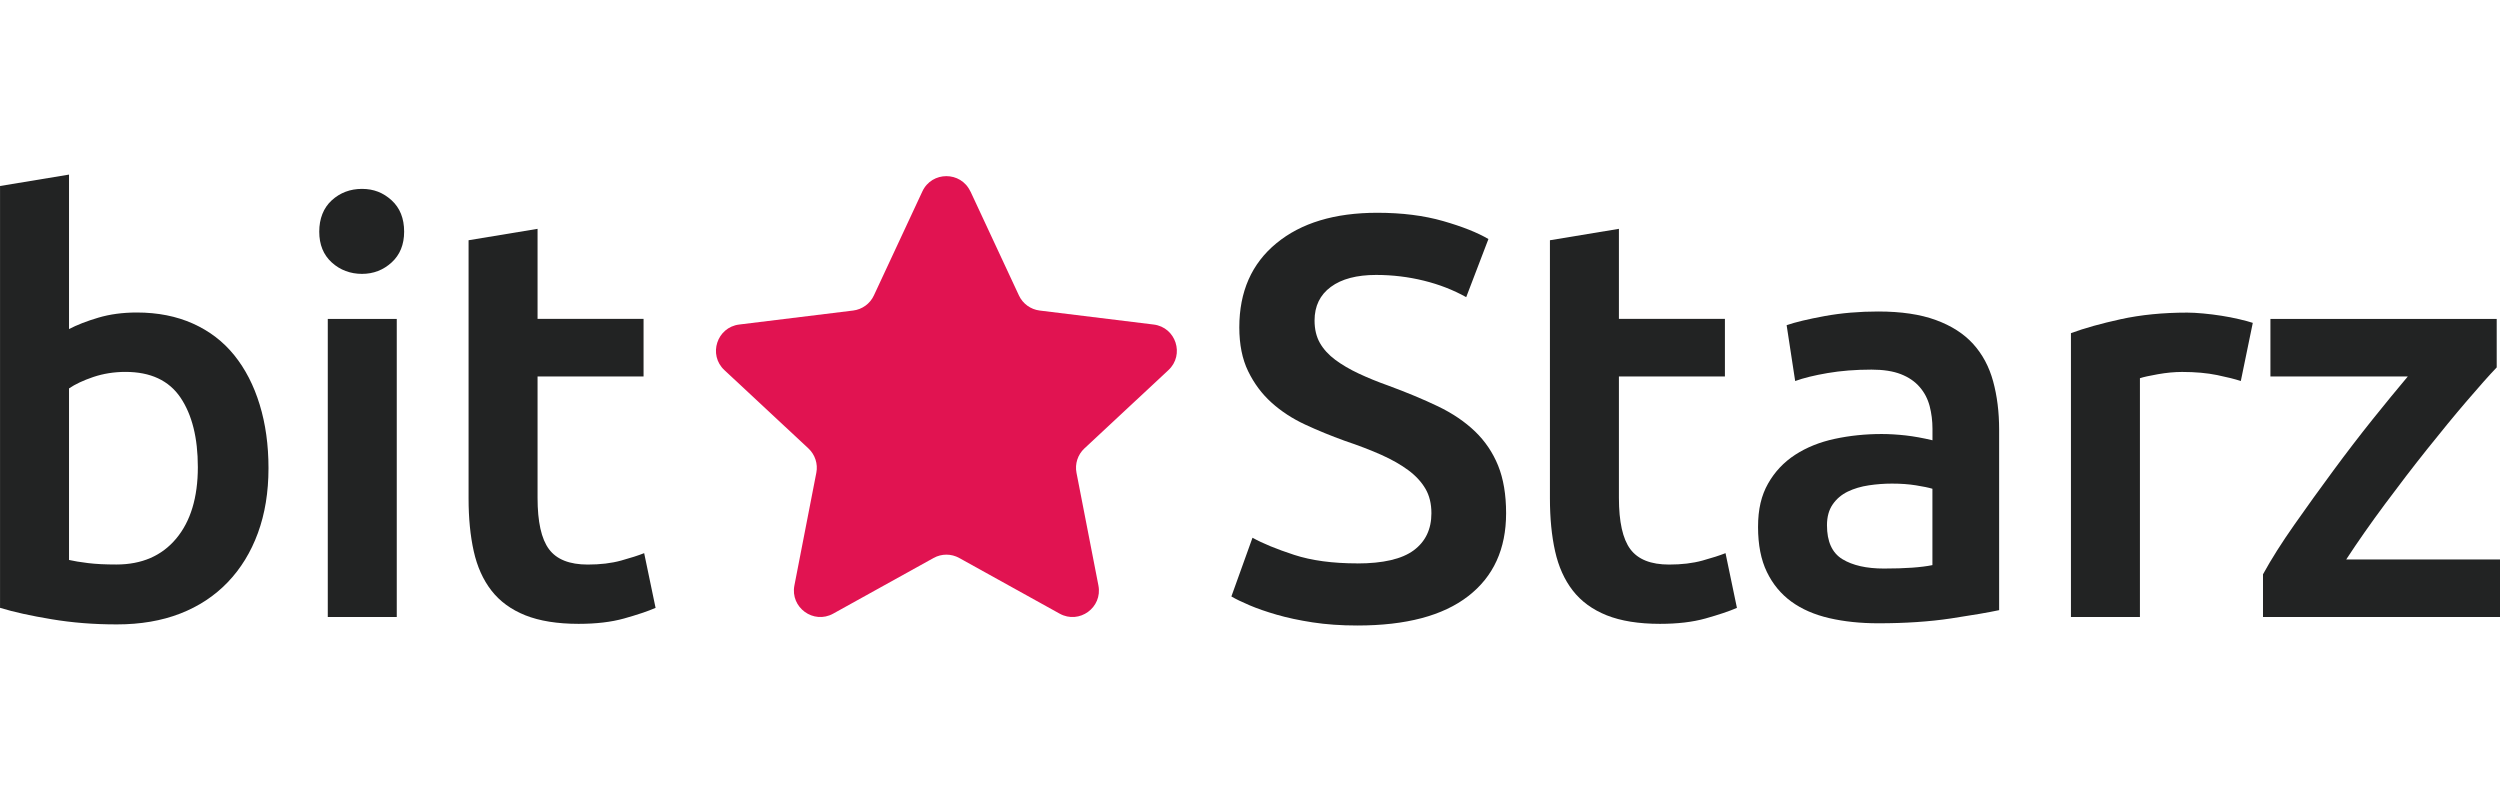
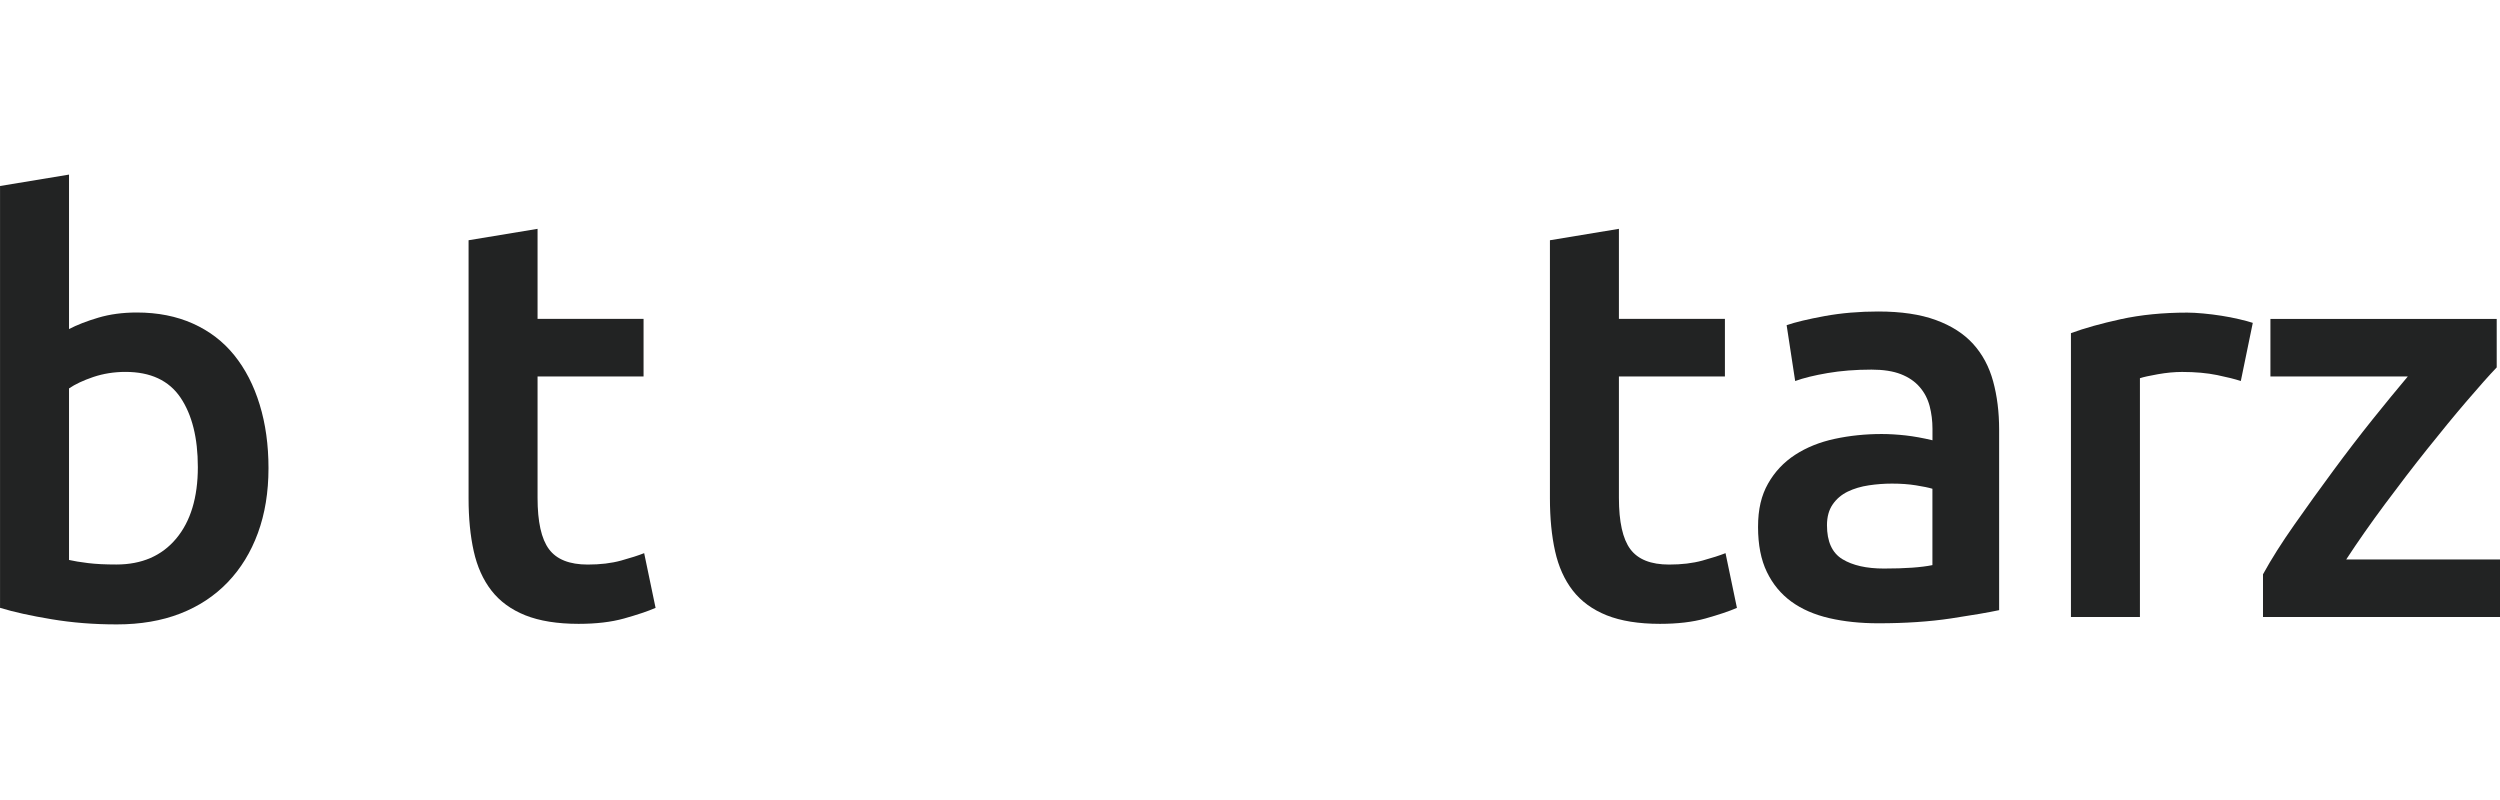
<svg xmlns="http://www.w3.org/2000/svg" xmlns:ns1="http://sodipodi.sourceforge.net/DTD/sodipodi-0.dtd" xmlns:ns2="http://www.inkscape.org/namespaces/inkscape" id="Layer_1" data-name="Layer 1" version="1.1" viewBox="0 0 150 48" ns1:docname="bitstarz.svg" width="150" height="48" ns2:version="1.4 (86a8ad7, 2024-10-11)">
  <ns1:namedview id="namedview9" pagecolor="#ffffff" bordercolor="#000000" borderopacity="0.25" ns2:showpageshadow="2" ns2:pageopacity="0.0" ns2:pagecheckerboard="0" ns2:deskcolor="#d1d1d1" ns2:zoom="2.2054545" ns2:cx="440.95218" ns2:cy="275" ns2:window-width="3840" ns2:window-height="2054" ns2:window-x="-11" ns2:window-y="-11" ns2:window-maximized="1" ns2:current-layer="Layer_1" />
  <defs id="defs1">
    <style id="style1">
      .cls-1 {
        fill: #222323;
      }

      .cls-1, .cls-2 {
        stroke-width: 0px;
      }

      .cls-2 {
        fill: #e11351;
        fill-rule: evenodd;
      }
    </style>
  </defs>
  <g id="g9" transform="matrix(0.303,0,0,0.303,-55.962,-56.051)">
    <g id="g3">
      <path class="cls-1" d="m 237.86,277.71 c 0,4.74 -0.7,9.01 -2.09,12.81 -1.39,3.8 -3.39,7.06 -5.98,9.76 -2.6,2.71 -5.74,4.78 -9.42,6.21 -3.69,1.43 -7.86,2.14 -12.53,2.14 -4.67,0 -8.82,-0.34 -12.92,-1.02 -4.1,-0.68 -7.51,-1.43 -10.22,-2.26 v -83.53 l 13.66,-2.26 v 30.59 c 1.58,-0.83 3.52,-1.58 5.81,-2.26 2.29,-0.68 4.83,-1.02 7.62,-1.02 4.14,0 7.84,0.73 11.12,2.2 3.27,1.47 6,3.56 8.18,6.27 2.18,2.71 3.86,5.96 5.02,9.76 1.17,3.8 1.75,8 1.75,12.59 z m -13.99,-0.23 c 0,-5.79 -1.15,-10.38 -3.44,-13.77 -2.3,-3.39 -5.93,-5.08 -10.89,-5.08 -2.26,0 -4.38,0.34 -6.38,1.01 -1.99,0.68 -3.59,1.43 -4.8,2.26 v 33.97 c 0.98,0.23 2.24,0.43 3.78,0.62 1.54,0.19 3.4,0.28 5.59,0.28 5.04,0 8.99,-1.71 11.85,-5.13 2.86,-3.42 4.29,-8.15 4.29,-14.17 z" id="path1" />
-       <path class="cls-1" d="m 264.72,230.86 c 0,2.56 -0.83,4.59 -2.48,6.1 -1.66,1.51 -3.61,2.26 -5.87,2.26 -2.26,0 -4.33,-0.75 -5.98,-2.26 -1.66,-1.51 -2.48,-3.54 -2.48,-6.1 0,-2.56 0.83,-4.7 2.48,-6.21 1.65,-1.5 3.65,-2.26 5.98,-2.26 2.33,0 4.21,0.75 5.87,2.26 1.65,1.51 2.48,3.58 2.48,6.21 z m -1.46,76.31 H 249.6 v -59.03 h 13.66 z" id="path2" />
      <path class="cls-1" d="m 277.48,232.56 13.66,-2.26 v 17.83 h 20.99 v 11.4 h -20.99 v 24.04 c 0,4.74 0.75,8.13 2.26,10.16 1.5,2.03 4.06,3.05 7.68,3.05 2.48,0 4.68,-0.26 6.6,-0.79 1.92,-0.53 3.44,-1.02 4.57,-1.47 l 2.26,10.84 c -1.58,0.68 -3.65,1.37 -6.21,2.09 -2.56,0.72 -5.57,1.07 -9.03,1.07 -4.21,0 -7.73,-0.57 -10.55,-1.69 -2.82,-1.13 -5.06,-2.77 -6.72,-4.91 -1.66,-2.14 -2.82,-4.74 -3.5,-7.79 -0.68,-3.05 -1.02,-6.53 -1.02,-10.44 z" id="path3" />
    </g>
    <g id="g8">
-       <path class="cls-1" d="m 453.46,296.56 c 5.12,0 8.84,-0.87 11.18,-2.6 2.33,-1.73 3.5,-4.18 3.5,-7.34 0,-1.88 -0.39,-3.5 -1.18,-4.85 -0.79,-1.35 -1.92,-2.58 -3.39,-3.67 -1.47,-1.09 -3.26,-2.11 -5.36,-3.05 -2.11,-0.94 -4.51,-1.86 -7.22,-2.77 -2.71,-0.98 -5.33,-2.05 -7.85,-3.22 -2.52,-1.17 -4.74,-2.62 -6.66,-4.35 -1.92,-1.73 -3.46,-3.8 -4.63,-6.21 -1.17,-2.41 -1.75,-5.3 -1.75,-8.69 0,-7.07 2.44,-12.62 7.34,-16.65 4.89,-4.03 11.55,-6.04 19.98,-6.04 4.89,0 9.24,0.55 13.04,1.64 3.8,1.09 6.79,2.28 8.97,3.56 l -4.4,11.51 c -2.56,-1.43 -5.36,-2.52 -8.41,-3.27 -3.05,-0.75 -6.19,-1.13 -9.43,-1.13 -3.84,0 -6.83,0.79 -8.97,2.37 -2.14,1.58 -3.22,3.8 -3.22,6.66 0,1.73 0.36,3.22 1.07,4.46 0.71,1.24 1.73,2.35 3.05,3.33 1.32,0.98 2.86,1.88 4.63,2.71 1.77,0.83 3.7,1.62 5.81,2.37 3.69,1.36 6.98,2.73 9.88,4.12 2.89,1.39 5.34,3.05 7.34,4.97 1.99,1.92 3.52,4.18 4.57,6.77 1.05,2.6 1.58,5.74 1.58,9.43 0,7.07 -2.5,12.55 -7.51,16.42 -5.01,3.88 -12.32,5.81 -21.95,5.81 -3.24,0 -6.19,-0.21 -8.86,-0.62 -2.67,-0.41 -5.04,-0.92 -7.11,-1.52 -2.07,-0.6 -3.86,-1.22 -5.36,-1.86 -1.51,-0.64 -2.71,-1.22 -3.61,-1.75 l 4.18,-11.63 c 2.03,1.13 4.78,2.26 8.24,3.39 3.46,1.13 7.64,1.69 12.53,1.69 z" id="path4" />
      <path class="cls-1" d="m 491.61,232.56 13.66,-2.26 v 17.83 h 20.99 v 11.4 h -20.99 v 24.04 c 0,4.74 0.75,8.13 2.26,10.16 1.51,2.03 4.06,3.05 7.68,3.05 2.48,0 4.68,-0.26 6.6,-0.79 1.92,-0.53 3.44,-1.02 4.57,-1.47 l 2.26,10.84 c -1.58,0.68 -3.65,1.37 -6.21,2.09 -2.56,0.72 -5.57,1.07 -9.03,1.07 -4.22,0 -7.73,-0.57 -10.55,-1.69 -2.82,-1.13 -5.06,-2.77 -6.72,-4.91 -1.66,-2.14 -2.82,-4.74 -3.5,-7.79 -0.68,-3.05 -1.02,-6.53 -1.02,-10.44 z" id="path5" />
      <path class="cls-1" d="m 556.63,246.67 c 4.52,0 8.31,0.56 11.4,1.69 3.09,1.13 5.55,2.71 7.39,4.74 1.84,2.03 3.16,4.5 3.95,7.39 0.79,2.9 1.19,6.08 1.19,9.54 v 35.78 c -2.11,0.45 -5.29,1 -9.54,1.64 -4.25,0.64 -9.05,0.96 -14.39,0.96 -3.54,0 -6.77,-0.34 -9.71,-1.02 -2.93,-0.68 -5.44,-1.77 -7.5,-3.27 -2.07,-1.51 -3.69,-3.46 -4.85,-5.87 -1.17,-2.41 -1.75,-5.38 -1.75,-8.92 0,-3.54 0.66,-6.24 1.98,-8.58 1.32,-2.33 3.1,-4.23 5.36,-5.7 2.26,-1.47 4.87,-2.52 7.84,-3.16 2.97,-0.64 6.08,-0.96 9.31,-0.96 1.5,0 3.08,0.1 4.74,0.28 1.66,0.19 3.42,0.51 5.31,0.96 v -2.26 c 0,-1.58 -0.19,-3.08 -0.56,-4.51 -0.38,-1.43 -1.03,-2.69 -1.98,-3.78 -0.94,-1.09 -2.18,-1.94 -3.72,-2.54 -1.54,-0.6 -3.48,-0.9 -5.81,-0.9 -3.16,0 -6.06,0.23 -8.69,0.68 -2.64,0.45 -4.78,0.98 -6.43,1.58 l -1.69,-11.06 c 1.73,-0.6 4.25,-1.2 7.56,-1.81 3.31,-0.6 6.85,-0.9 10.61,-0.9 z m 1.13,50.9 c 4.21,0 7.41,-0.23 9.59,-0.68 v -15.12 c -0.75,-0.23 -1.84,-0.45 -3.27,-0.68 -1.43,-0.23 -3.01,-0.34 -4.74,-0.34 -1.51,0 -3.03,0.11 -4.57,0.34 -1.54,0.23 -2.94,0.64 -4.18,1.24 -1.24,0.6 -2.24,1.45 -2.99,2.54 -0.75,1.09 -1.13,2.46 -1.13,4.12 0,3.24 1.01,5.47 3.05,6.72 2.03,1.24 4.78,1.86 8.24,1.86 z" id="path6" />
      <path class="cls-1" d="m 628.42,260.44 c -1.13,-0.38 -2.69,-0.77 -4.68,-1.18 -2,-0.41 -4.31,-0.62 -6.94,-0.62 -1.51,0 -3.1,0.15 -4.8,0.45 -1.69,0.3 -2.88,0.56 -3.56,0.79 v 47.29 h -13.66 v -56.21 c 2.63,-0.98 5.93,-1.9 9.88,-2.77 3.95,-0.86 8.33,-1.3 13.15,-1.3 0.9,0 1.96,0.06 3.16,0.17 1.2,0.11 2.41,0.26 3.61,0.45 1.2,0.19 2.37,0.41 3.5,0.68 1.13,0.26 2.03,0.51 2.71,0.73 l -2.37,11.51 z" id="path7" />
      <path class="cls-1" d="m 679.1,257.73 c -1.51,1.58 -3.48,3.8 -5.93,6.66 -2.45,2.86 -5.06,6.04 -7.85,9.54 -2.79,3.5 -5.59,7.15 -8.41,10.95 -2.82,3.8 -5.36,7.43 -7.62,10.89 h 30.48 v 11.4 h -46.96 v -8.46 c 1.65,-3.01 3.72,-6.28 6.21,-9.82 2.48,-3.54 5.04,-7.09 7.68,-10.67 2.63,-3.57 5.25,-6.98 7.84,-10.22 2.6,-3.23 4.91,-6.06 6.94,-8.46 h -27.2 v -11.4 h 44.81 v 9.59 z" id="path8" />
    </g>
-     <path class="cls-2" d="m 376.86,222.89 9.6,20.6 c 0.76,1.64 2.32,2.77 4.11,2.99 l 22.56,2.77 c 4.42,0.54 6.19,6 2.93,9.03 l -16.63,15.5 c -1.32,1.23 -1.92,3.06 -1.57,4.83 l 4.34,22.31 c 0.85,4.37 -3.79,7.74 -7.68,5.58 l -19.88,-11.02 c -1.58,-0.88 -3.5,-0.88 -5.08,0 l -19.88,11.02 c -3.89,2.16 -8.53,-1.21 -7.68,-5.58 l 4.34,-22.31 c 0.35,-1.77 -0.25,-3.6 -1.57,-4.83 l -16.63,-15.5 c -3.26,-3.03 -1.48,-8.49 2.93,-9.03 l 22.56,-2.77 c 1.79,-0.22 3.35,-1.35 4.11,-2.99 l 9.6,-20.6 c 1.88,-4.03 7.62,-4.03 9.5,0 z" id="path9" />
  </g>
</svg>